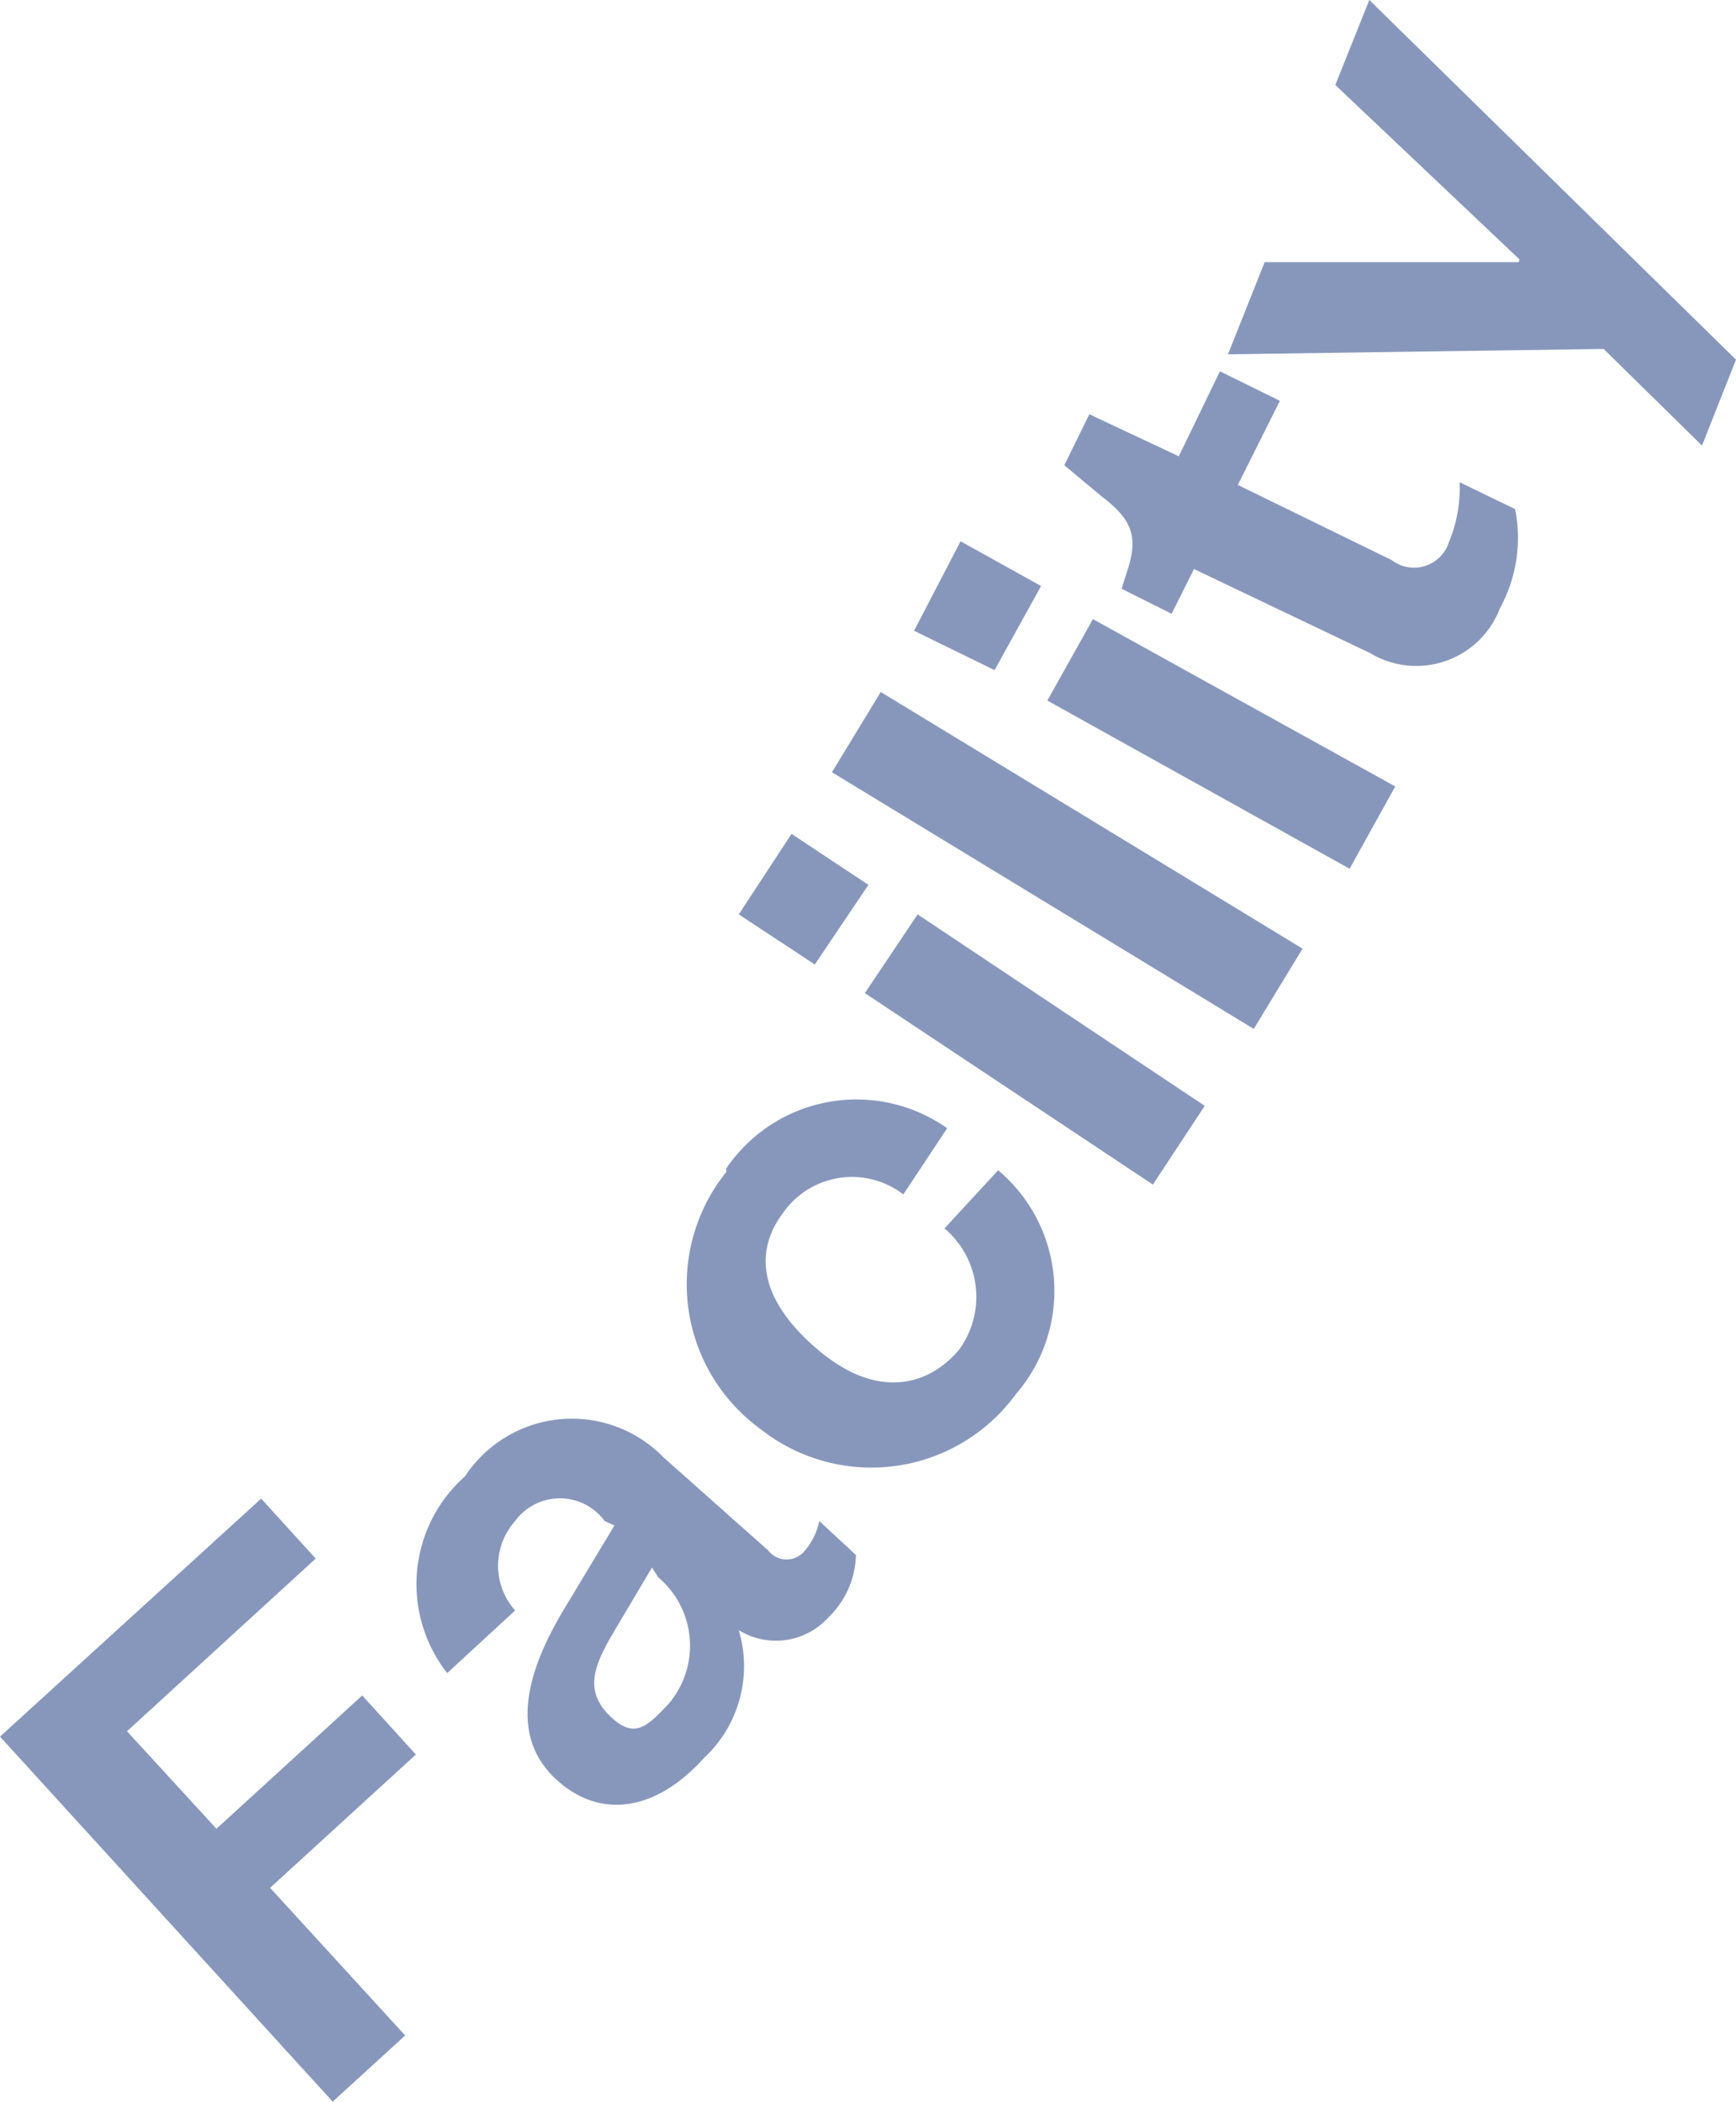
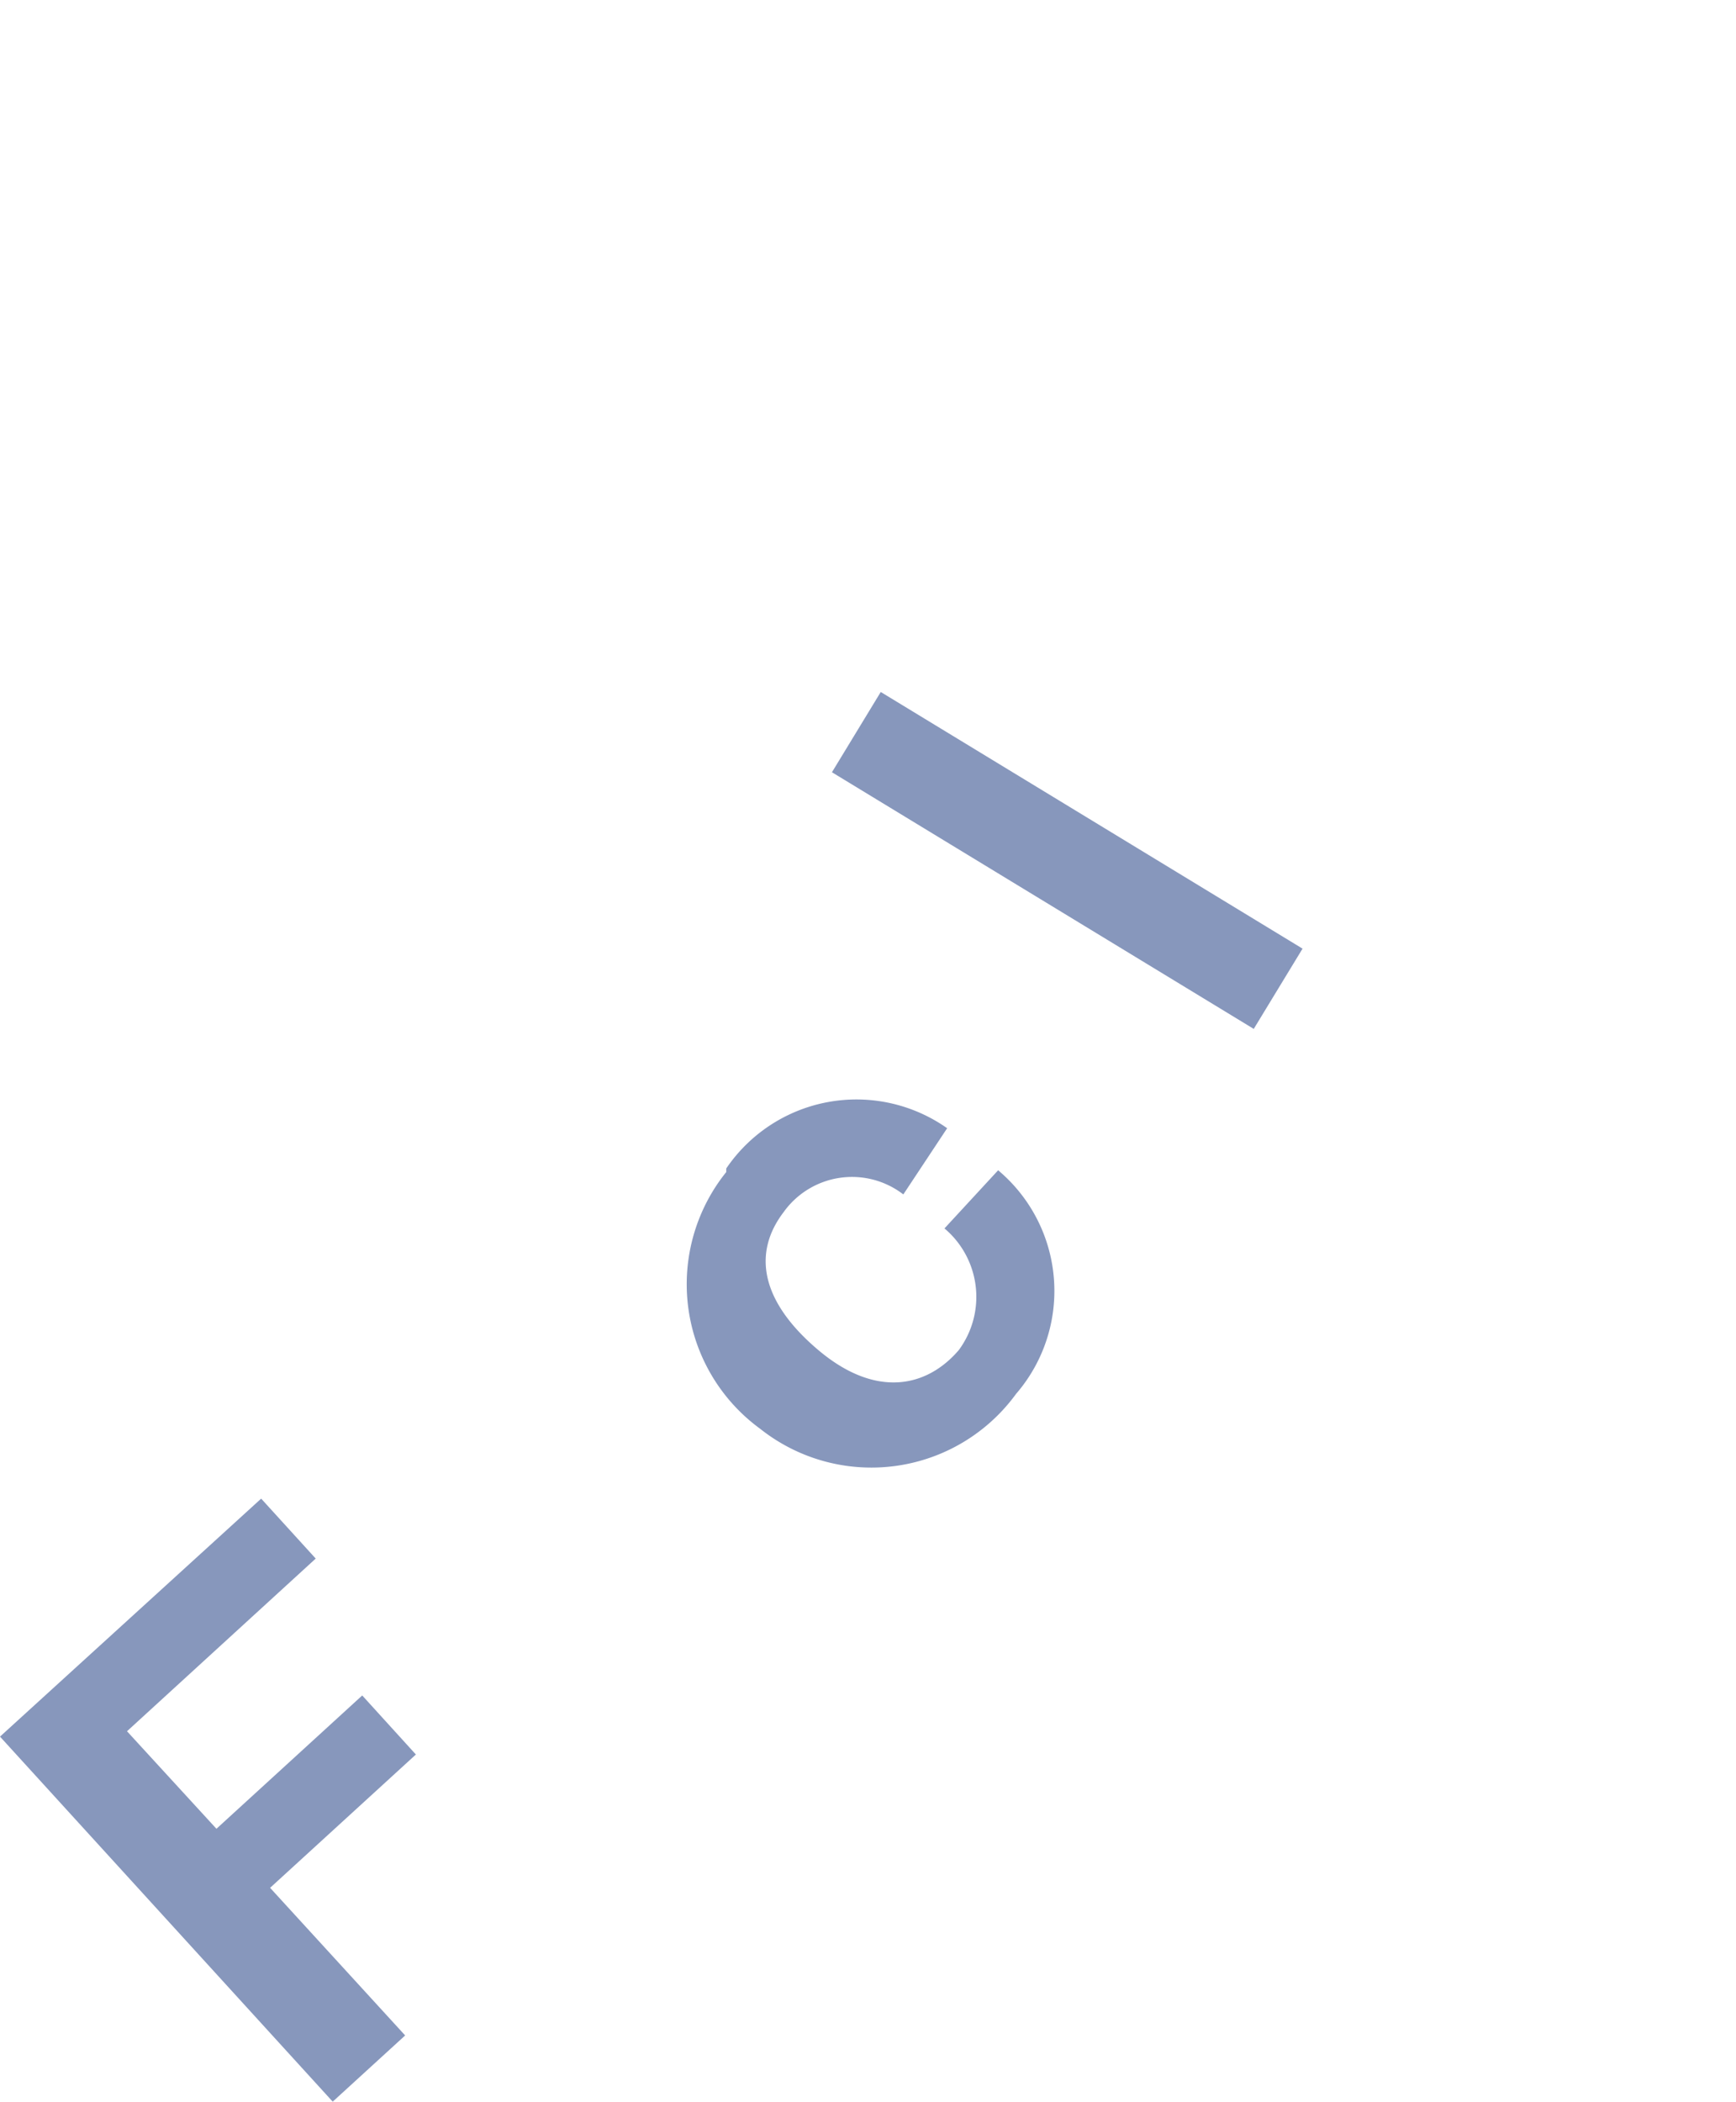
<svg xmlns="http://www.w3.org/2000/svg" viewBox="0 0 19.41 23.49">
  <defs>
    <style>.cls-1{fill:#8797bc;}</style>
  </defs>
  <title>Asset 20title</title>
  <g id="Layer_2" data-name="Layer 2">
    <g id="Layer_1-2" data-name="Layer 1">
      <polygon class="cls-1" points="3.72 23.49 0 19.41 2.92 16.75 3.53 17.42 1.42 19.35 2.42 20.44 4.05 18.95 4.65 19.61 3.02 21.1 4.53 22.75 3.72 23.49" />
-       <path class="cls-1" d="M7.29,17.52l-.38.64c-.24.4-.4.7-.11,1s.44.13.67-.11a1,1,0,0,0-.11-1.42Zm1.3-.19a.26.26,0,0,0,.41,0A.73.73,0,0,0,9.16,17l.41.38a1,1,0,0,1-.31.7.79.79,0,0,1-1,.14,1.4,1.4,0,0,1-.39,1.43c-.54.6-1.17.69-1.66.23s-.36-1.14.1-1.9l.56-.93L6.76,17a.62.62,0,0,0-1,0,.75.75,0,0,0,0,1L5,18.7a1.61,1.61,0,0,1,.2-2.2,1.43,1.43,0,0,1,2.22-.21Z" />
      <path class="cls-1" d="M8.12,13.06a1.76,1.76,0,0,1,2.47-.45l-.49.74a.94.94,0,0,0-1.34.2c-.35.46-.25,1,.39,1.54s1.21.42,1.57,0a1,1,0,0,0-.16-1.36l.6-.65a1.76,1.76,0,0,1,.2,2.5,2,2,0,0,1-2.86.39,2,2,0,0,1-.38-2.87" />
-       <path class="cls-1" d="M10.26,10.22l3.21,2.14-.58.88L9.67,11.1Zm-2,0,.59-.9.86.57-.6.89Z" />
      <rect class="cls-1" x="11.41" y="6.85" width="1.05" height="5.52" transform="translate(-2.48 14.82) rotate(-58.69)" />
-       <path class="cls-1" d="M12.22,6.92,15.6,8.79l-.51.92L11.71,7.83Zm-2,.13.52-1,.9.5-.52.94Z" />
-       <path class="cls-1" d="M13.35,6.36l-.25.5-.56-.28.08-.25c.11-.37,0-.55-.3-.78L11.9,5.2l.28-.57,1,.47.46-.95.67.33-.47.94,1.72.84a.41.41,0,0,0,.64-.2,1.57,1.57,0,0,0,.12-.67l.62.3a1.64,1.64,0,0,1-.17,1.11,1,1,0,0,1-1.45.5Z" />
-       <polygon class="cls-1" points="19.03 4.98 17.93 3.9 13.73 3.96 14.14 2.93 16.98 2.93 16.99 2.9 14.93 0.95 15.31 0 19.41 4.02 19.03 4.98" />
    </g>
  </g>
</svg>